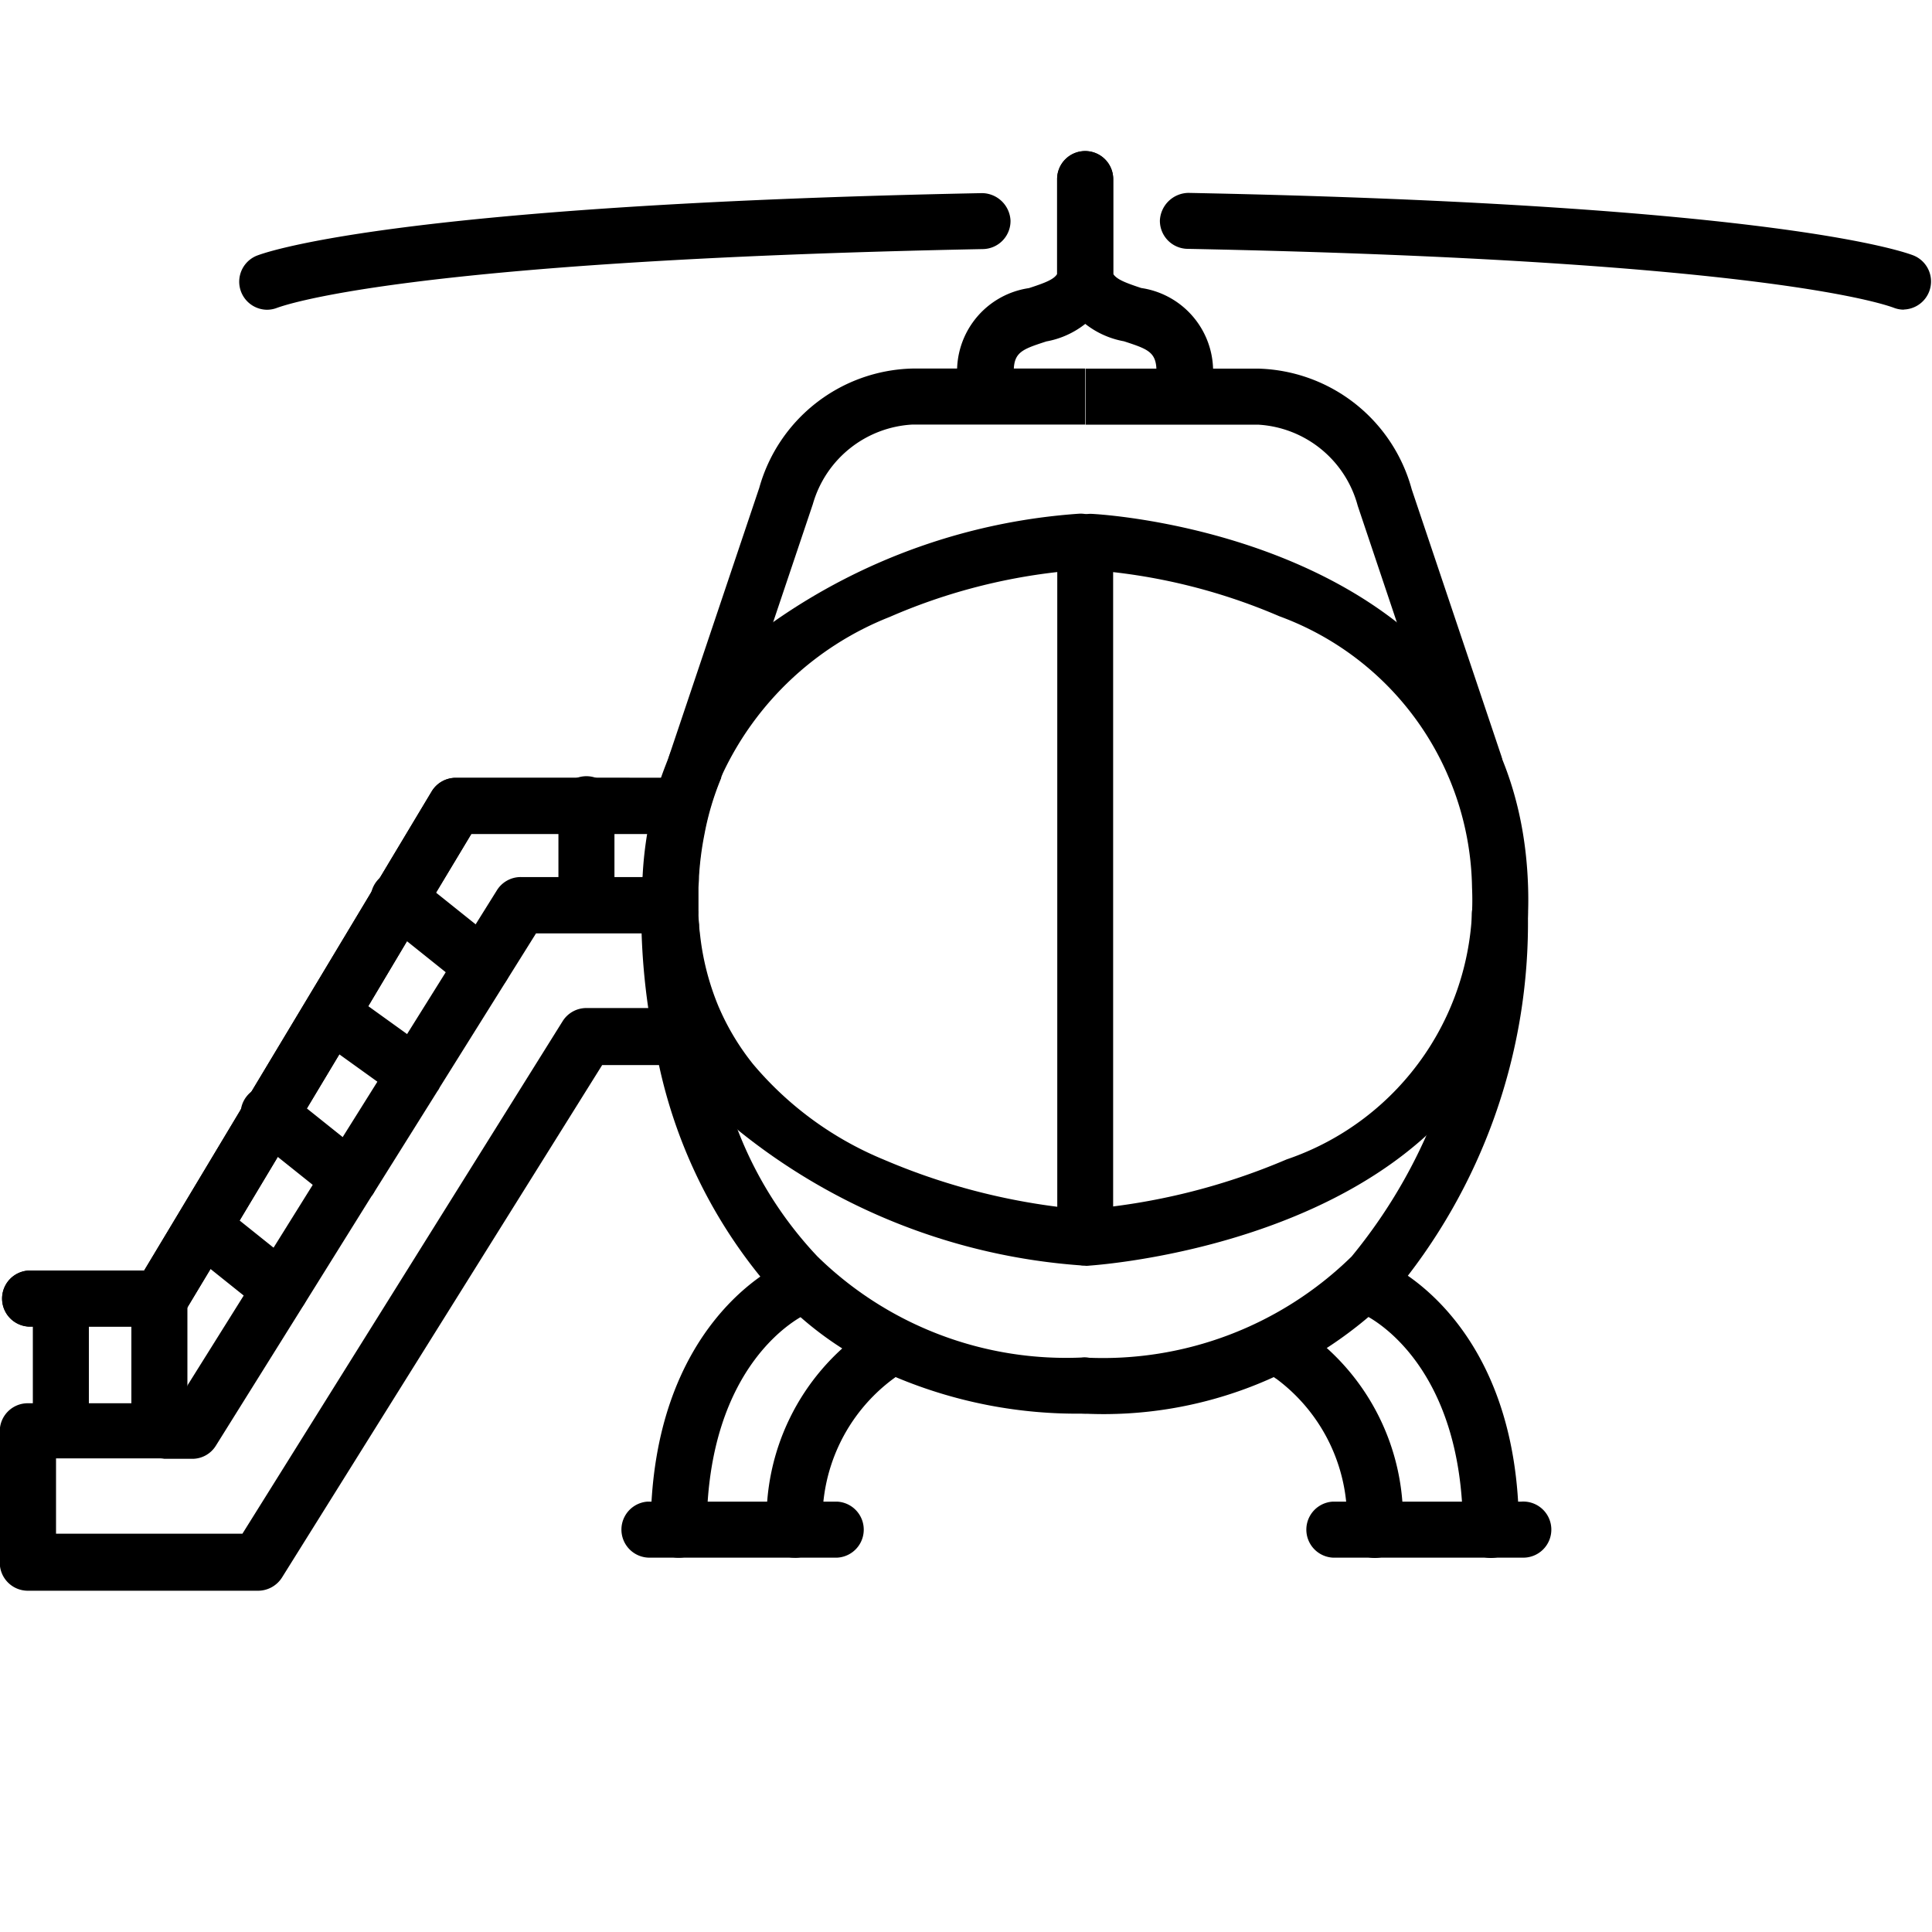
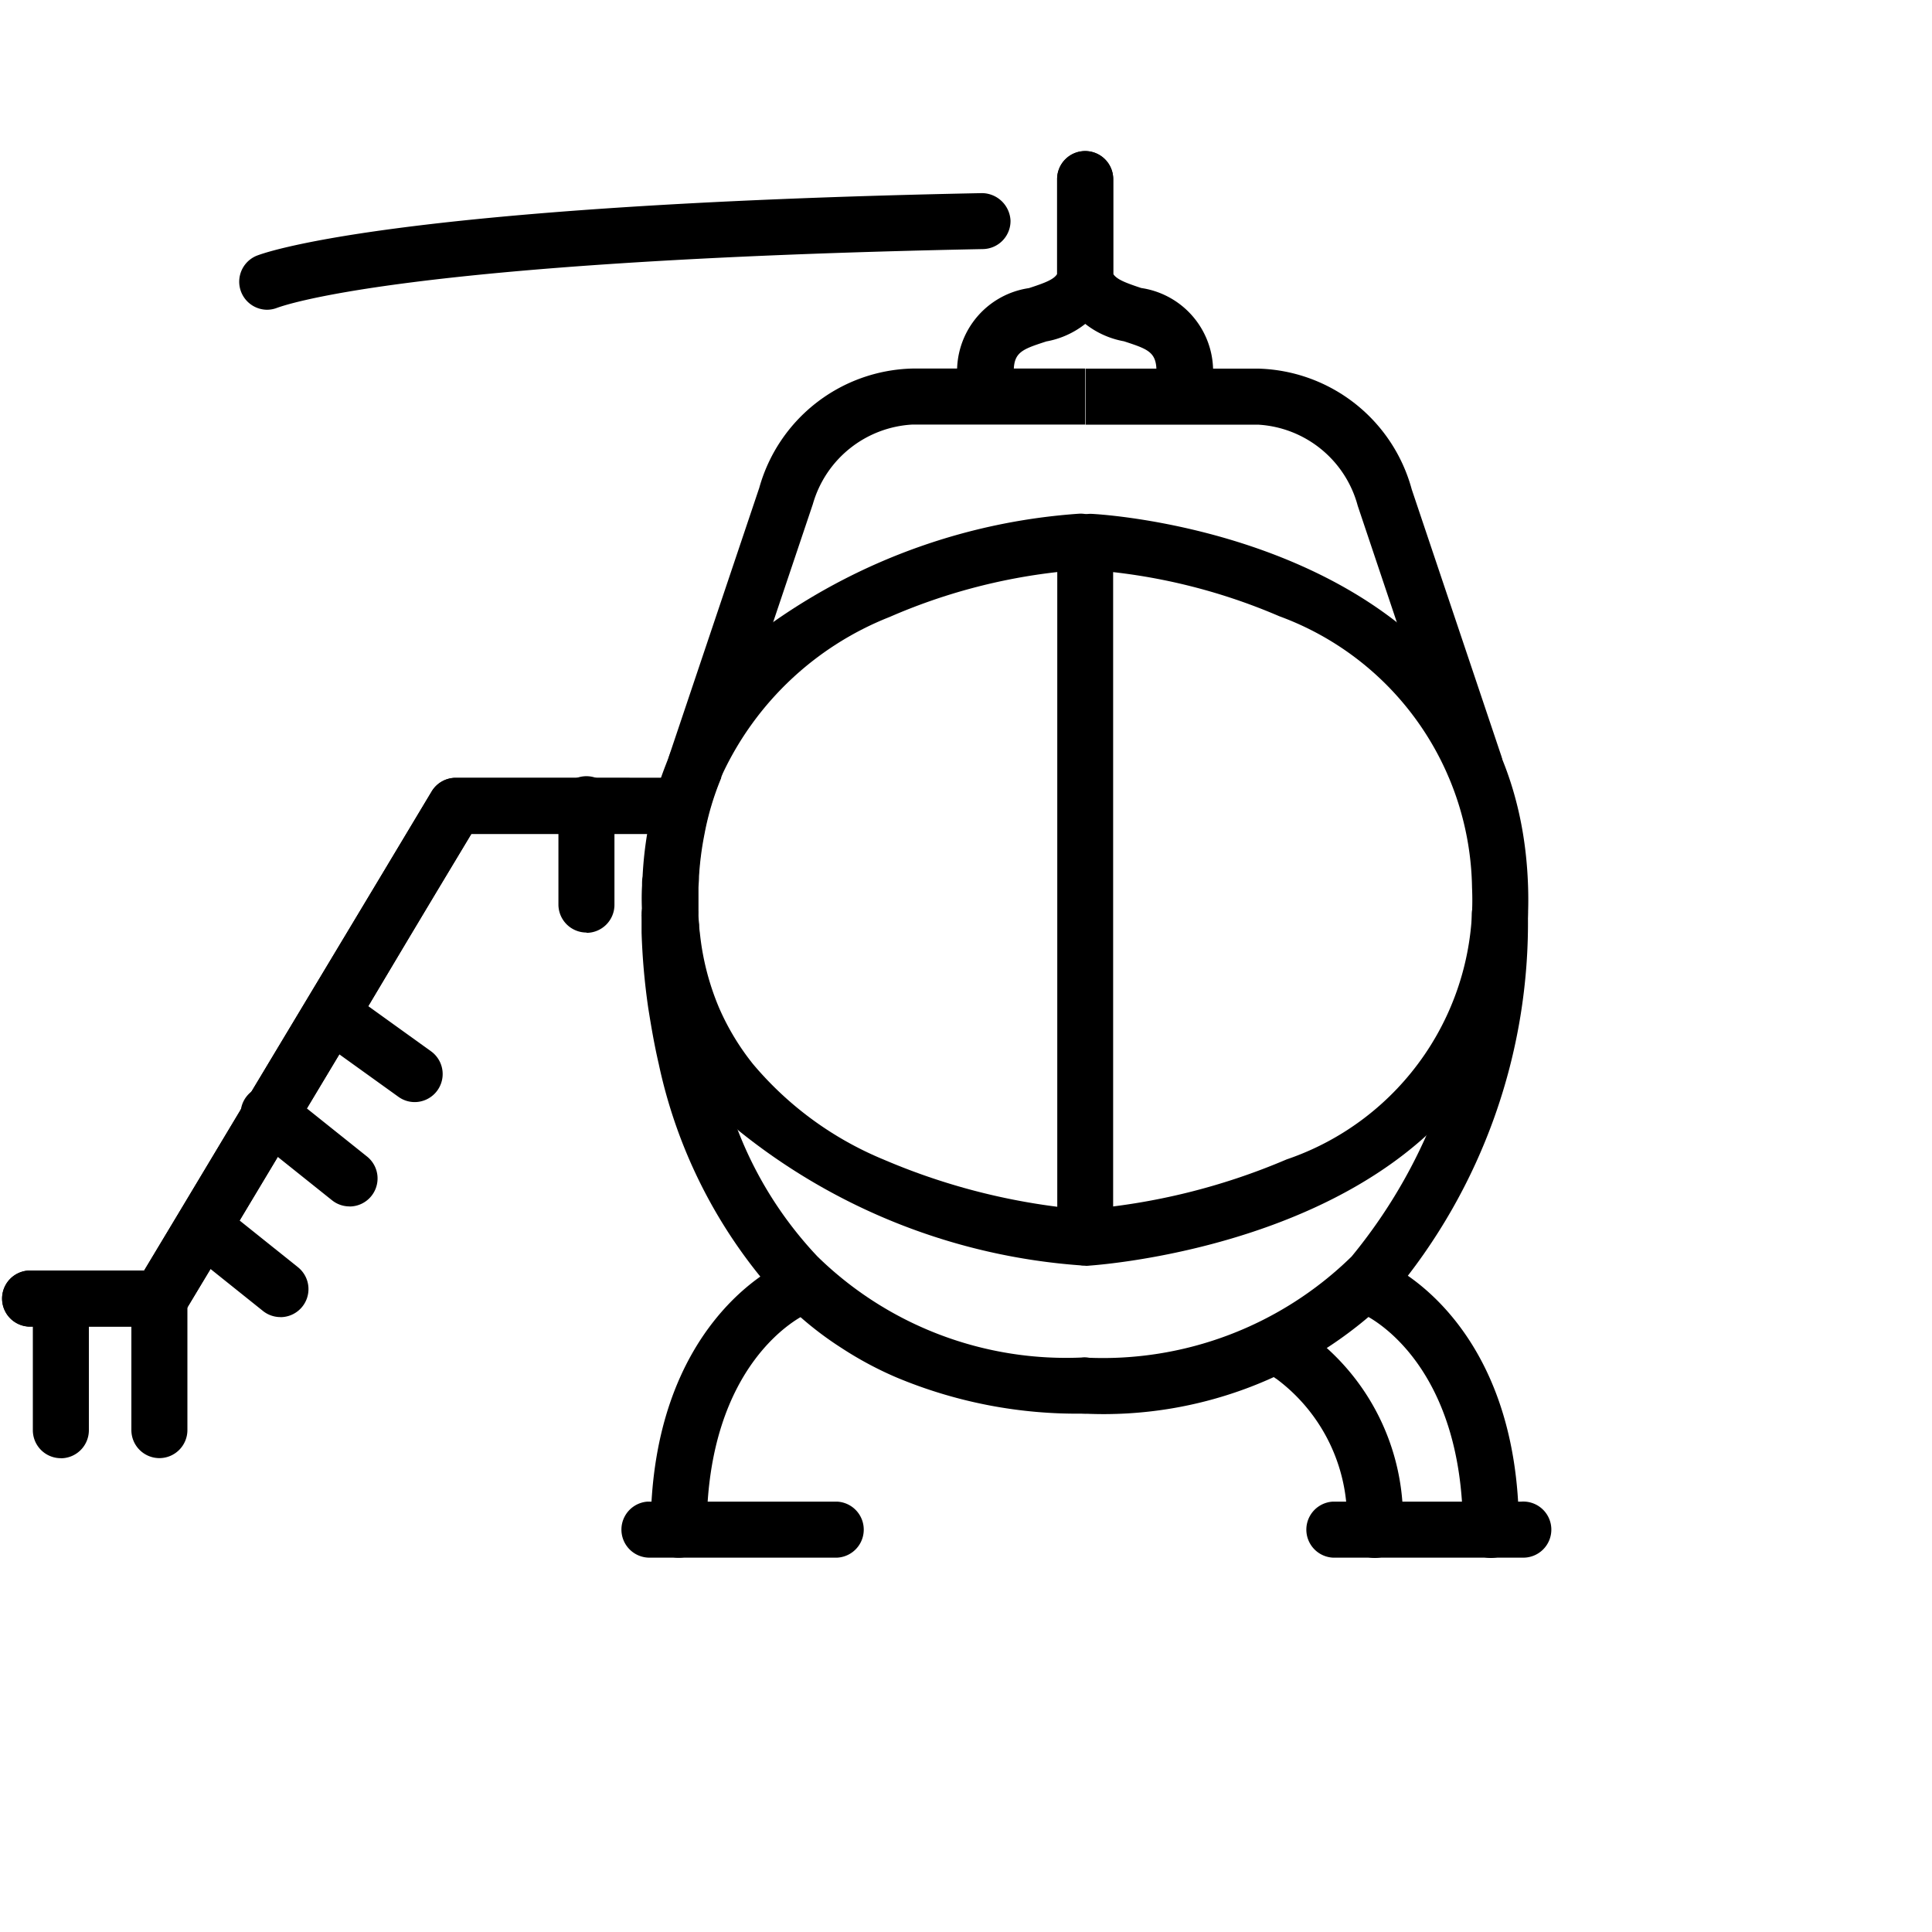
<svg xmlns="http://www.w3.org/2000/svg" width="25" height="25" viewBox="0 0 25 25">
  <defs>
    <style>
      .cls-1 {
        fill: none;
      }
    </style>
  </defs>
  <g id="icon-fixed-wing-helicopter" transform="translate(-8 -23)">
    <rect id="Rectangle_1296" data-name="Rectangle 1296" class="cls-1" width="25" height="25" transform="translate(8 23)" />
    <g id="icon" transform="translate(-525.845 -587.108)">
      <path id="Path_4232" data-name="Path 4232" d="M617.584,649.73a.363.363,0,0,1-.018-.725,8.388,8.388,0,0,0,2.628-.648,3.543,3.543,0,0,0,2.4-3.517,3.8,3.8,0,0,0-2.494-3.512,7.594,7.594,0,0,0-2.468-.6.363.363,0,0,1,.029-.725c.055,0,5.507.27,5.658,4.817.154,4.566-5.658,4.911-5.717,4.914Z" transform="translate(-69.701 -23.246)" />
      <path id="Path_4307" data-name="Path 4307" d="M591.309,649.349v.037a.363.363,0,0,1-.343.342.062.062,0,0,1-.018,0h-.018l-.022,0a7.967,7.967,0,0,1-4.439-1.744,3.963,3.963,0,0,1-.7-.865,3.675,3.675,0,0,1-.336-.725,4.048,4.048,0,0,1-.2-.975c-.008-.069-.012-.139-.015-.21a.064.064,0,0,1,0-.018v-.025c-.005-.114-.007-.232,0-.353,0-.04,0-.081.007-.119a4.851,4.851,0,0,1,.237-1.274c.035-.1.074-.2.114-.3l.007-.02a4.285,4.285,0,0,1,1.336-1.7l0,0a7.827,7.827,0,0,1,3.959-1.4.362.362,0,0,1,.3.138.354.354,0,0,1,.079.211.362.362,0,0,1-.3.371.211.211,0,0,1-.047.005c-.106.007-.211.017-.316.03a7.541,7.541,0,0,0-2.171.581,4.014,4.014,0,0,0-2.161,2.026c-.007.018-.015.035-.02.052h0a.012.012,0,0,0,0,.007,3.63,3.63,0,0,0-.216.725,4.056,4.056,0,0,0-.071.549c0,.047-.005.1-.007.144,0,.1,0,.2,0,.3v.005a.091.091,0,0,1,0,.022.107.107,0,0,1,0,.023c0,.045.005.089.01.133a.622.622,0,0,0,.008.1,3.375,3.375,0,0,0,.25.975,3.208,3.208,0,0,0,.438.725,4.4,4.4,0,0,0,1.691,1.236,8.37,8.37,0,0,0,2.25.611c.119.015.238.027.359.037l.018,0A.362.362,0,0,1,591.309,649.349Z" transform="translate(-43.065 -23.245)" />
      <path id="Path_4308" data-name="Path 4308" d="M591.32,675.205a.361.361,0,0,1-.353.354h0a6.048,6.048,0,0,1-2.449-.472,4.625,4.625,0,0,1-.7-.376,4.358,4.358,0,0,1-.532-.4s0,0,0,0c-.1-.091-.2-.183-.3-.282-.077-.079-.151-.161-.222-.245a6.513,6.513,0,0,1-1.313-2.75c-.06-.258-.1-.5-.136-.725a8.662,8.662,0,0,1-.086-.975c0-.1,0-.166,0-.21a.072.072,0,0,1,0-.018v-.025a.361.361,0,0,1,.381-.342.368.368,0,0,1,.238.106.36.36,0,0,1,.1.21v.005a.085.085,0,0,1,0,.022.117.117,0,0,1,0,.023s0,.047,0,.126c0,.03,0,.066,0,.1a8.084,8.084,0,0,0,.1.975c.035.223.084.47.149.725a6.848,6.848,0,0,0,.279.865,5,5,0,0,0,1.029,1.63,4.6,4.6,0,0,0,3.448,1.306h0A.361.361,0,0,1,591.32,675.205Z" transform="translate(-43.082 -47.159)" />
      <path id="Path_4235" data-name="Path 4235" d="M587.593,634.312a.363.363,0,0,1-.362-.364.356.356,0,0,1,.019-.115l1.165-3.464a2.111,2.111,0,0,1,1.979-1.543h2.236v.725h-2.236a1.42,1.42,0,0,0-1.286,1.03l-1.171,3.482A.363.363,0,0,1,587.593,634.312Z" transform="translate(-44.745 -13.949)" />
      <path id="Path_4236" data-name="Path 4236" d="M624.43,634.32a.363.363,0,0,1-.344-.247l-1.163-3.465a1.418,1.418,0,0,0-1.291-1.05H619.4v-.725h2.237a2.116,2.116,0,0,1,1.985,1.563l1.158,3.446a.363.363,0,0,1-.228.459A.355.355,0,0,1,624.43,634.32Z" transform="translate(-71.509 -13.955)" />
      <path id="Path_4237" data-name="Path 4237" d="M586.275,701.423h0a.363.363,0,0,1-.362-.363h0c0-2.681,1.653-3.424,1.722-3.454a.363.363,0,0,1,.29.665c-.06.027-1.286.615-1.287,2.789a.363.363,0,0,1-.363.363Z" transform="translate(-43.648 -71.158)" />
-       <path id="Path_4238" data-name="Path 4238" d="M595.226,705.676h0a.362.362,0,0,1-.363-.362h0a2.976,2.976,0,0,1,1.263-2.575.363.363,0,0,1,.373.622,2.265,2.265,0,0,0-.911,1.953.363.363,0,0,1-.362.363Z" transform="translate(-51.096 -75.411)" />
      <path id="Path_4239" data-name="Path 4239" d="M536.882,616.789a.363.363,0,0,1-.123-.7c.05-.018,1.64-.655,9.383-.809a.373.373,0,0,1,.369.355.363.363,0,0,1-.355.369c-7.613.151-9.1.748-9.151.766A.36.36,0,0,1,536.882,616.789Z" transform="translate(0.41 -2.673)" />
-       <path id="Path_4240" data-name="Path 4240" d="M634.792,616.793a.366.366,0,0,1-.123-.021c-.049-.018-1.537-.615-9.15-.766a.363.363,0,0,1-.356-.369.375.375,0,0,1,.369-.355c7.742.153,9.332.791,9.381.809a.363.363,0,0,1-.123.7Z" transform="translate(-76.309 -2.678)" />
      <path id="Path_4241" data-name="Path 4241" d="M586.333,716.888H583.9a.363.363,0,0,1-.016-.725h2.454a.363.363,0,0,1,0,.725Z" transform="translate(-41.66 -86.624)" />
      <path id="Path_4242" data-name="Path 4242" d="M617.581,675.533a.367.367,0,0,1-.364-.363.363.363,0,0,1,.362-.363h0a4.6,4.6,0,0,0,3.452-1.308,6.834,6.834,0,0,0,1.556-4.421.363.363,0,0,1,.351-.374.359.359,0,0,1,.374.343v.009a7.48,7.48,0,0,1-1.76,4.948A5.3,5.3,0,0,1,617.581,675.533Z" transform="translate(-69.696 -47.132)" />
      <path id="Path_4243" data-name="Path 4243" d="M641.445,701.429h0a.362.362,0,0,1-.363-.362h0c0-2.181-1.233-2.766-1.286-2.79a.364.364,0,0,1-.184-.478.361.361,0,0,1,.474-.187c.07.03,1.721.774,1.721,3.455A.363.363,0,0,1,641.445,701.429Z" transform="translate(-88.307 -71.161)" />
      <path id="Path_4244" data-name="Path 4244" d="M634.552,705.682h0a.363.363,0,0,1-.363-.363,2.267,2.267,0,0,0-.908-1.953.362.362,0,1,1,.372-.622,2.979,2.979,0,0,1,1.261,2.575A.363.363,0,0,1,634.552,705.682Z" transform="translate(-82.917 -75.414)" />
      <path id="Path_4245" data-name="Path 4245" d="M639.173,716.9h-2.438a.363.363,0,0,1,0-.725h2.438a.363.363,0,1,1,.016.725Z" transform="translate(-85.642 -86.636)" />
      <path id="Path_4246" data-name="Path 4246" d="M609.953,615.441a.363.363,0,0,1-.361-.327,1.088,1.088,0,0,1,.912-1.277c.222-.072.319-.113.364-.181v-1.228a.363.363,0,0,1,.363-.363h0a.363.363,0,0,1,.363.363h0v1.305a.38.38,0,0,1-.02.118,1.135,1.135,0,0,1-.845.676c-.356.116-.451.147-.415.516a.363.363,0,0,1-.325.4Z" transform="translate(-63.344 -0.001)" />
      <path id="Path_4247" data-name="Path 4247" d="M618.879,615.44l-.037,0a.363.363,0,0,1-.325-.4c.037-.369-.059-.4-.414-.516a1.134,1.134,0,0,1-.844-.677.36.36,0,0,1-.02-.117v-1.305a.363.363,0,0,1,.363-.363h0a.363.363,0,0,1,.363.363h0v1.228c.044.067.141.109.363.182a1.088,1.088,0,0,1,.911,1.277A.363.363,0,0,1,618.879,615.44Z" transform="translate(-69.715)" />
      <path id="Path_4309" data-name="Path 4309" d="M617.965,640.733v8.859a.42.42,0,0,1-.005.067.363.363,0,0,1-.718-.039v0a.114.114,0,0,1,0-.025v-8.859a.365.365,0,0,1,.134-.284l0,0a.363.363,0,0,1,.588.285Z" transform="translate(-69.716 -23.555)" />
-       <path id="Path_4249" data-name="Path 4249" d="M544.8,668.6c0-.044-.008-.087-.01-.133a.109.109,0,0,0,0-.023.094.094,0,0,0,0-.022v0c0-.1,0-.2,0-.3,0-.049,0-.1.007-.144h-2.3a.363.363,0,0,0-.307.171l-.279.447-.388.621-.5.8-.384.616-.448.715-.388.619-.507.813-.386.619-.725,1.158v.586a.363.363,0,0,1-.363.363h.425a.358.358,0,0,0,.307-.171L539.7,673.5l.008-.013.858-1.377a.436.436,0,0,0,.039-.059s0,0,0,0l.814-1.3s0,0,0,0a.245.245,0,0,0,.03-.05l.868-1.388.379-.606h2.11A.614.614,0,0,1,544.8,668.6Zm.259,1.073h-1.712a.362.362,0,0,0-.307.171l-4.143,6.631h-2.412V675.5h1.763a.358.358,0,0,0,.307-.171L539.7,673.5l.008-.013.858-1.377a.436.436,0,0,0,.039-.059s0,0,0,0l.814-1.3s0,0,0,0a.245.245,0,0,0,.03-.05l.868-1.388.379-.606h2.11a.614.614,0,0,1-.008-.1c0-.044-.008-.087-.01-.133a.109.109,0,0,0,0-.023.094.094,0,0,0,0-.022v0c0-.1,0-.2,0-.3,0-.049,0-.1.007-.144h-2.3a.363.363,0,0,0-.307.171l-.279.447-.388.621-.5.8-.384.616-.448.715-.388.619-.507.813-.386.619-.725,1.158-.139.223h-1.924a.362.362,0,0,0-.363.363v1.7a.363.363,0,0,0,.363.363H539.1a.367.367,0,0,0,.309-.171l4.143-6.631H545.5A3.213,3.213,0,0,1,545.061,669.671Z" transform="translate(-1.915 -46.521)" />
      <path id="Path_4310" data-name="Path 4310" d="M545.125,660.38a3.631,3.631,0,0,0-.216.725H541.9l-.455.757-.376.628-.5.839-.374.623-.42.7-.376.626-.494.824-.376.626-.294.489-.052.087a.362.362,0,0,1-.311.176h-1.7a.363.363,0,0,1,0-.725h1.494l.447-.744.868-1.447.005-.01,1.671-2.782.73-1.217a.364.364,0,0,1,.311-.176Z" transform="translate(-1.956 -40.206)" />
      <path id="Path_4251" data-name="Path 4251" d="M538.655,700.823a.362.362,0,0,1-.363-.362h0v-1.7a.363.363,0,0,1,.725,0v1.7a.363.363,0,0,1-.362.363Z" transform="translate(-4.022 -71.846)" />
      <path id="Path_4252" data-name="Path 4252" d="M546.25,700.746a.363.363,0,0,1-.363-.363v-1.7a.363.363,0,0,1,.725-.015v1.715a.363.363,0,0,1-.362.363Z" transform="translate(-10.342 -71.77)" />
      <path id="Path_4311" data-name="Path 4311" d="M589.329,660.332a.013.013,0,0,0,0,.007,3.627,3.627,0,0,0-.217.725,4.088,4.088,0,0,0-.07.549c0,.047-.005.1-.007.144,0,.1,0,.2,0,.3v0a.091.091,0,0,1,0,.022.116.116,0,0,1,0,.023c0,.045.005.089.01.133,0,0-.005,0-.008-.007a.368.368,0,0,1-.107-.259V660.7a.361.361,0,0,1,.284-.361.342.342,0,0,1,.072-.008.374.374,0,0,1,.042,0Z" transform="translate(-46.158 -40.164)" />
      <path id="Path_4255" data-name="Path 4255" d="M579.167,662.335a.363.363,0,0,1-.363-.363V660.7a.363.363,0,1,1,.725-.015v1.291a.363.363,0,0,1-.363.363Z" transform="translate(-37.733 -40.16)" />
-       <path id="Path_4256" data-name="Path 4256" d="M565.806,669.149a.36.36,0,0,1-.226-.079l-1.078-.863a.363.363,0,1,1,.453-.567h0l1.078.863a.363.363,0,0,1-.227.646Z" transform="translate(-25.717 -46.181)" />
      <path id="Path_4257" data-name="Path 4257" d="M560.527,677.885a.36.36,0,0,1-.211-.068l-1.091-.784a.363.363,0,0,1,.423-.589l1.09.784a.363.363,0,0,1-.212.657Z" transform="translate(-21.315 -53.516)" />
      <path id="Path_4258" data-name="Path 4258" d="M555.795,685.722a.362.362,0,0,1-.227-.079l-1.032-.825a.363.363,0,1,1,.453-.566l1.032.825a.363.363,0,0,1-.227.646Z" transform="translate(-17.426 -60.003)" />
      <path id="Path_4312" data-name="Path 4312" d="M545.125,660.38a3.631,3.631,0,0,0-.216.725H541.9l-.455.757-.376.628-.5.839-.374.623-.42.7-.376.626-.494.824-.376.626-.294.489-.052.087a.362.362,0,0,1-.311.176h-1.7a.363.363,0,0,1,0-.725h1.494l.447-.744.868-1.447.005-.01,1.671-2.782.73-1.217a.364.364,0,0,1,.311-.176Z" transform="translate(-1.956 -40.206)" />
      <path id="Path_4260" data-name="Path 4260" d="M550.587,694.346a.361.361,0,0,1-.226-.079l-1.007-.806a.363.363,0,0,1,.453-.566l1.007.806a.363.363,0,0,1-.227.646Z" transform="translate(-13.113 -67.195)" />
    </g>
  </g>
</svg>